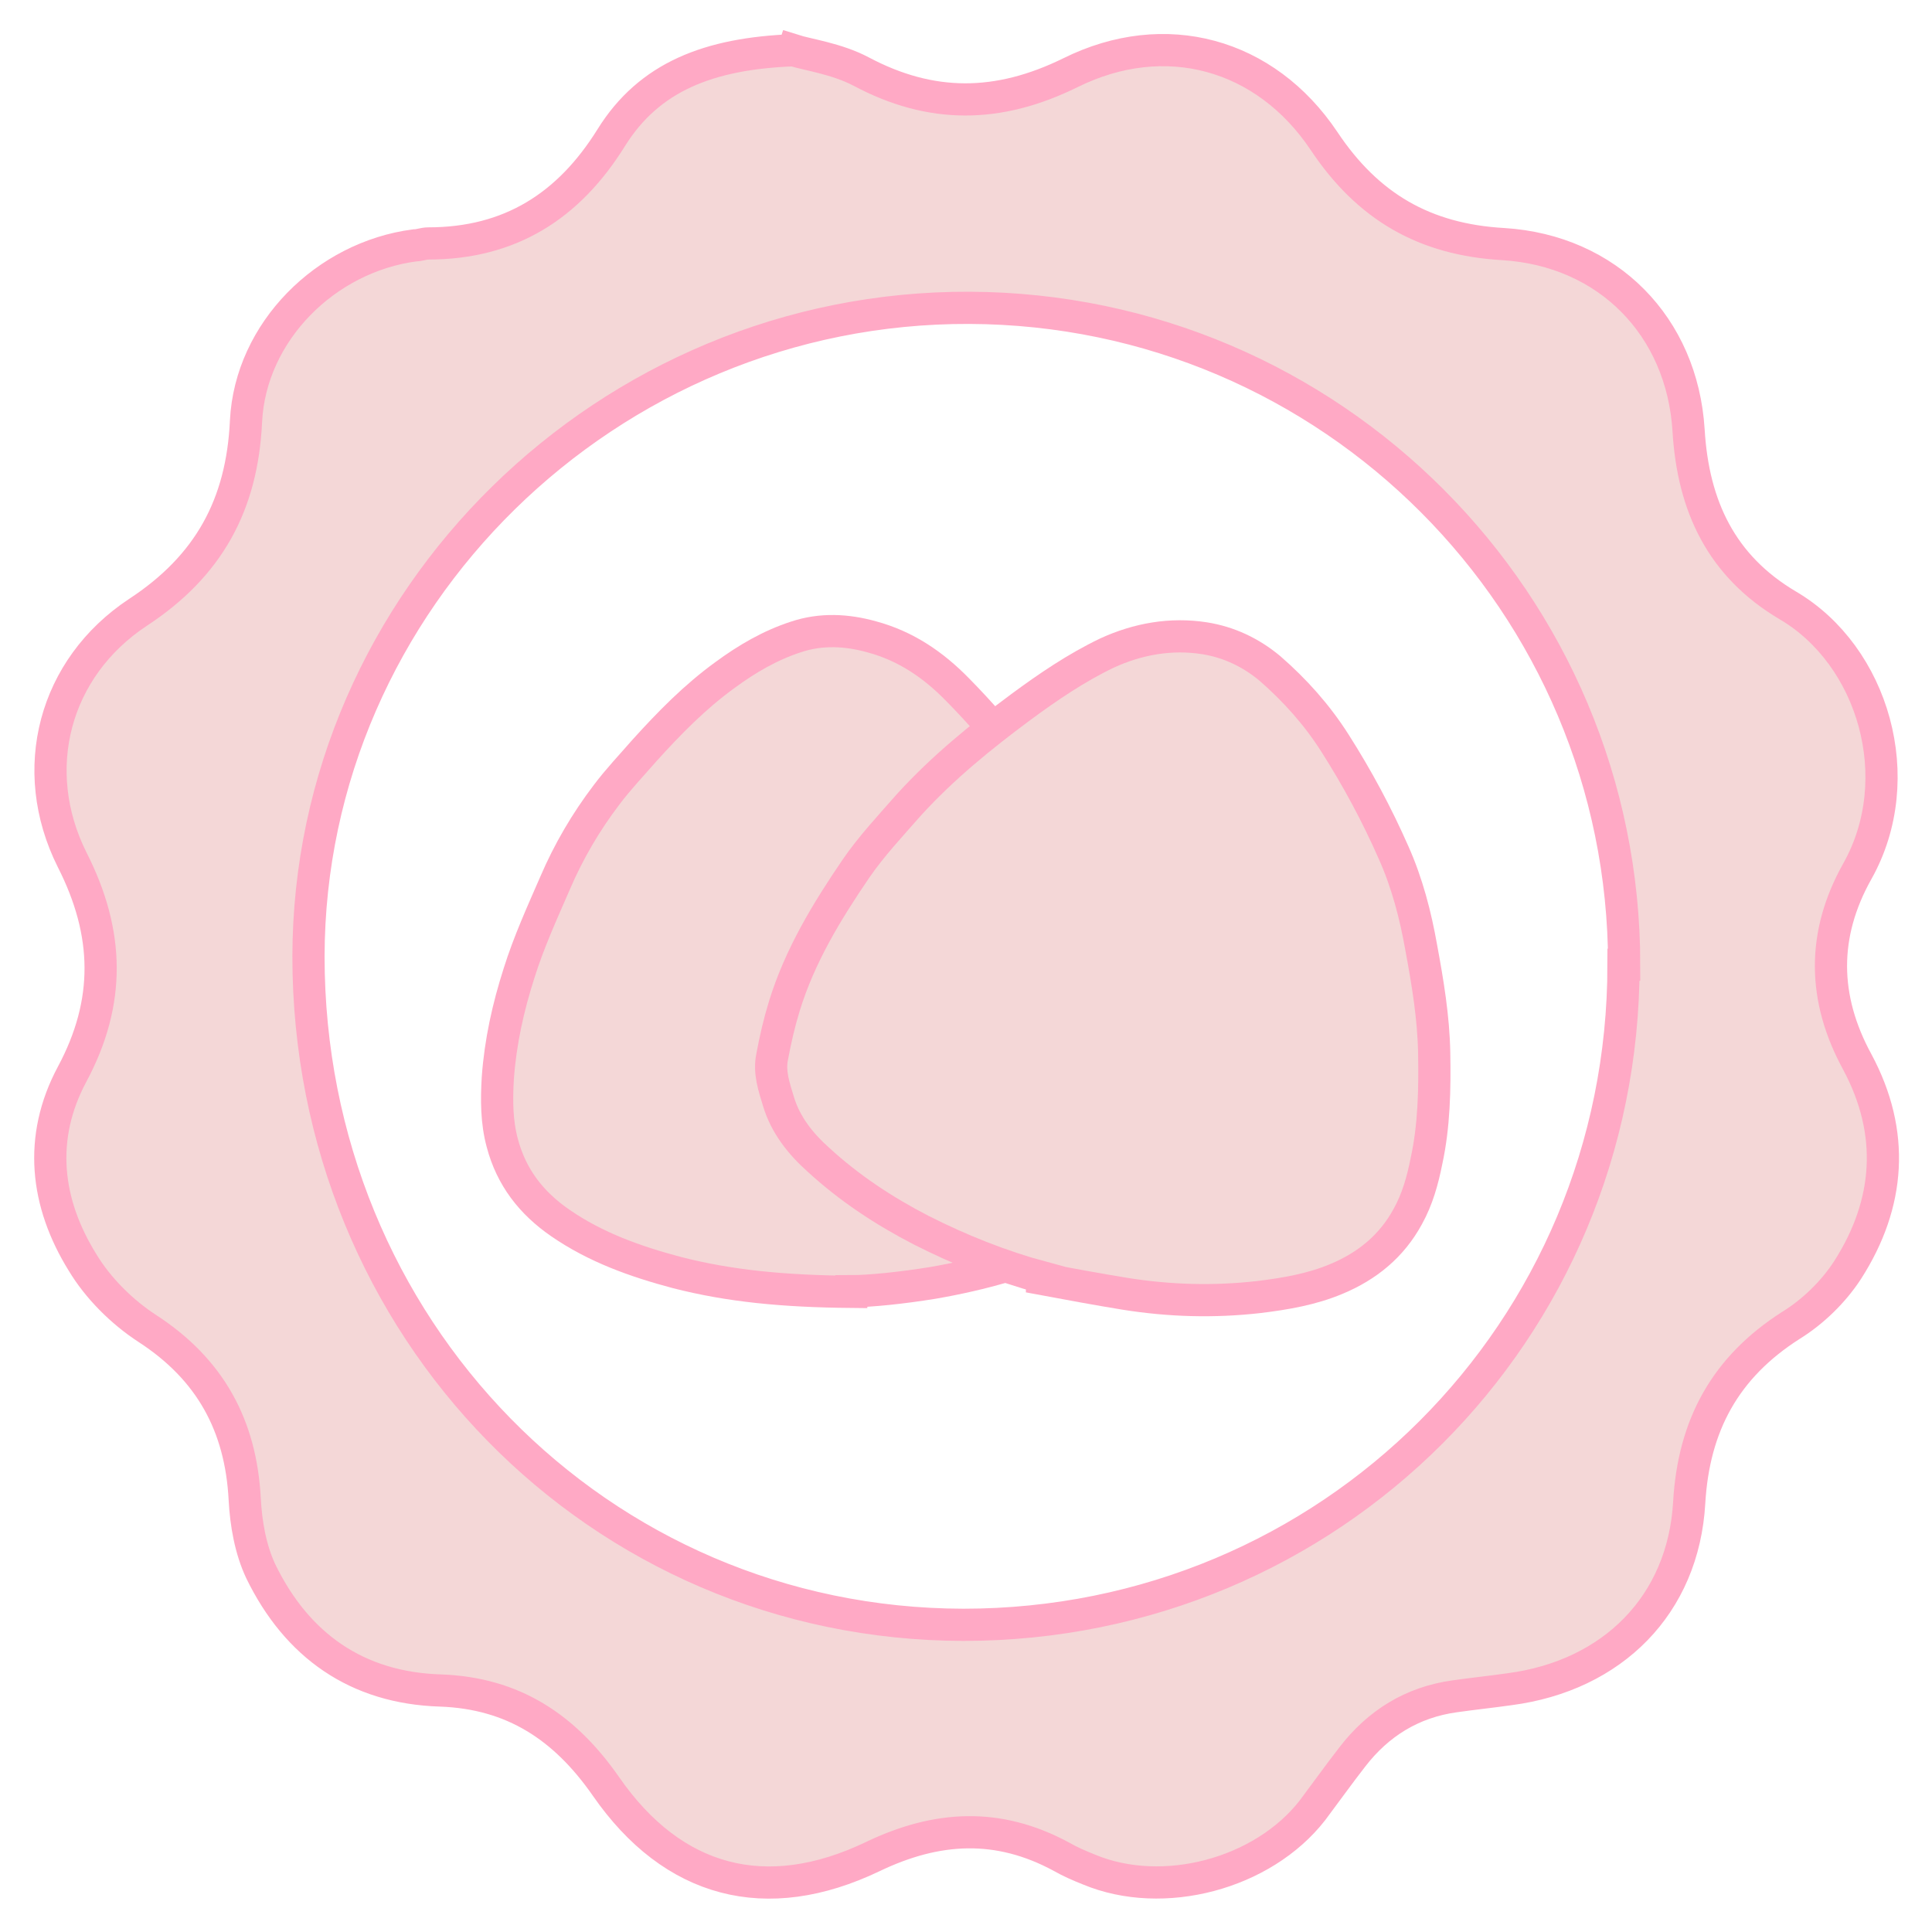
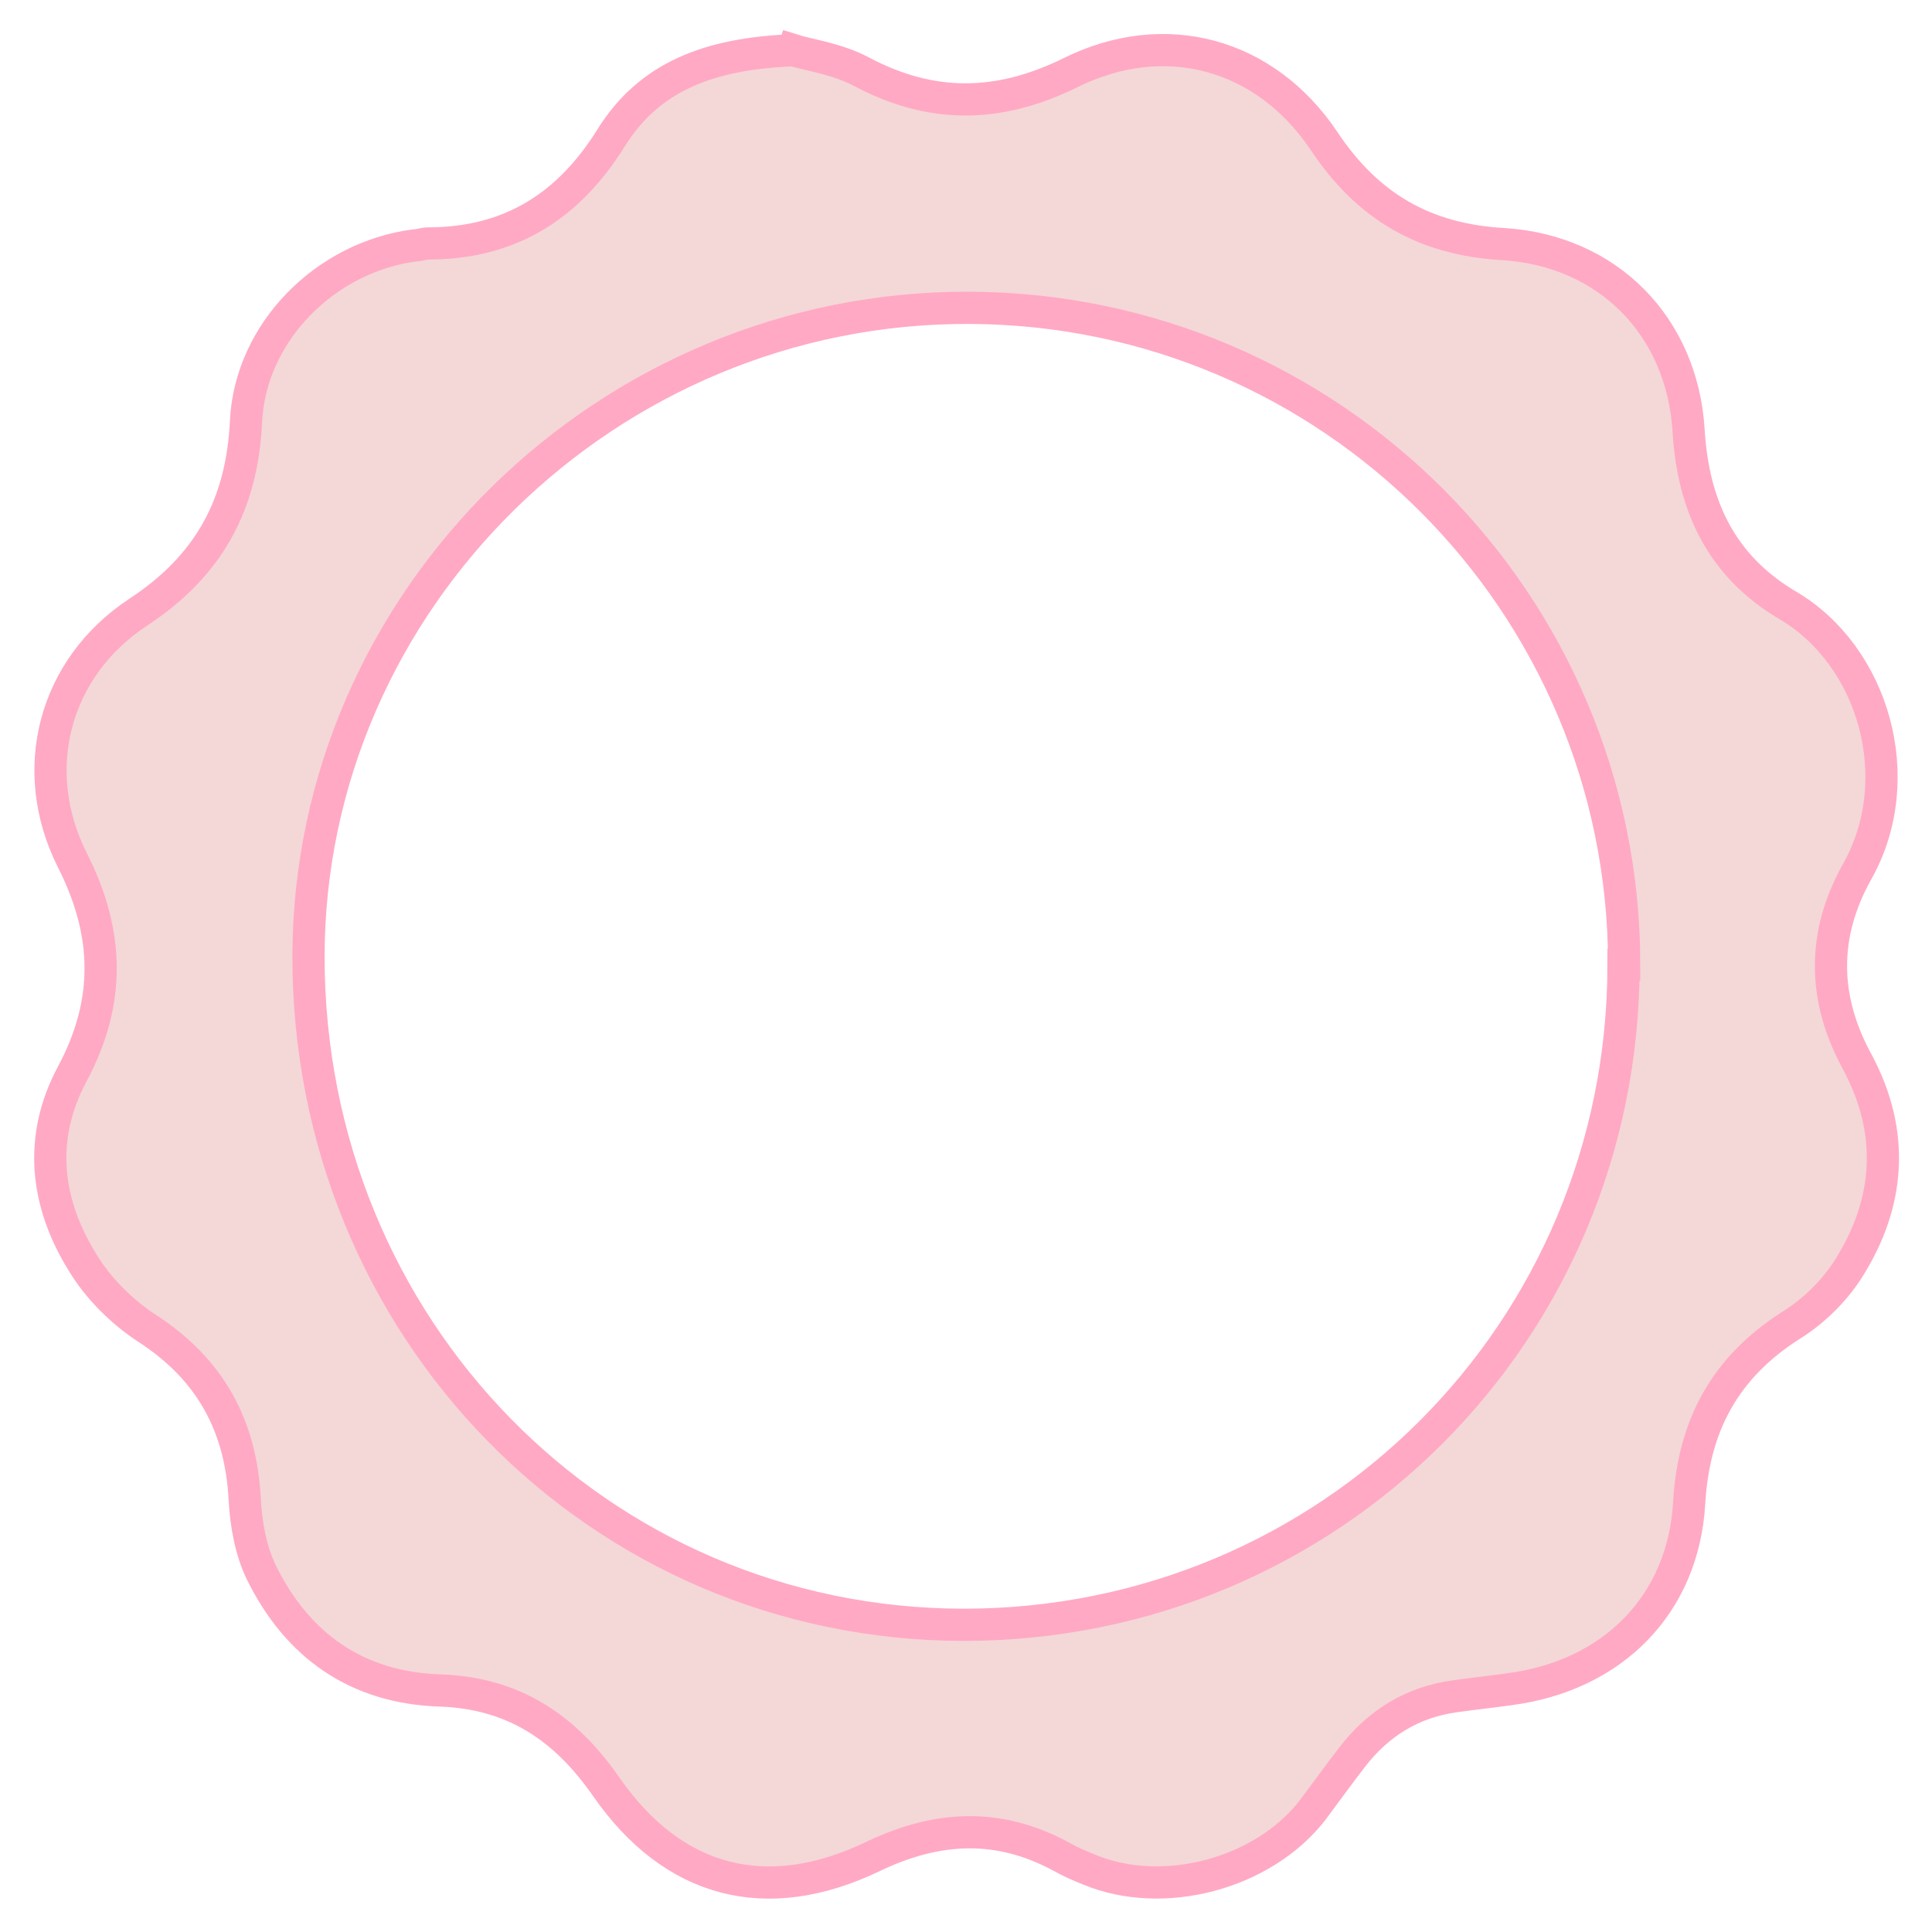
<svg xmlns="http://www.w3.org/2000/svg" viewBox="0 0 30 30" data-sanitized-data-name="Layer 1" data-name="Layer 1" id="Layer_1">
  <defs>
    <style>
      .cls-1 {
        fill: #f4d7d7;
        stroke: #ffa9c5;
        stroke-miterlimit: 10;
        stroke-width: .5px;
      }
    </style>
  </defs>
  <path d="M12.32.78c.22.07.67.13,1.05.33,1.09.58,2.13.57,3.25.02,1.47-.73,3.03-.3,3.94,1.06.68,1.02,1.56,1.53,2.78,1.6,1.63.1,2.78,1.28,2.88,2.89.07,1.18.51,2.11,1.54,2.72,1.33.78,1.89,2.69,1.08,4.13-.55.98-.54,1.97,0,2.96.59,1.1.51,2.2-.15,3.23-.22.34-.54.65-.88.86-1.02.65-1.51,1.55-1.58,2.75-.09,1.59-1.19,2.69-2.79,2.9-.28.04-.57.07-.85.11-.66.09-1.19.42-1.59.94-.21.27-.41.55-.62.83-.77.99-2.32,1.4-3.47.92-.15-.06-.29-.12-.43-.2-.98-.53-1.93-.48-2.93,0-1.65.79-3.1.41-4.14-1.09-.64-.92-1.44-1.45-2.57-1.49-1.3-.04-2.23-.7-2.79-1.85-.16-.34-.23-.74-.25-1.12-.06-1.15-.54-2.02-1.51-2.65-.4-.26-.77-.63-1.01-1.03-.57-.92-.69-1.93-.16-2.92.6-1.12.58-2.19,0-3.33-.7-1.4-.28-2.98,1.02-3.84,1.1-.72,1.62-1.67,1.68-2.97.07-1.39,1.24-2.55,2.62-2.73.07,0,.14-.03.21-.03,1.27,0,2.18-.58,2.84-1.64.59-.95,1.52-1.31,2.83-1.36ZM25.22,14.98c0-5.62-4.55-10.18-10.17-10.2-5.61-.02-10.25,4.53-10.26,10.07,0,5.77,4.5,10.37,10.17,10.38,5.69,0,10.25-4.55,10.25-10.25Z" class="cls-1" />
  <g>
-     <path d="M13.22,20.06c-1.06-.01-1.89-.09-2.71-.3-.64-.17-1.26-.39-1.81-.77-.45-.31-.76-.71-.9-1.24-.09-.33-.09-.67-.07-1.01.04-.56.16-1.1.33-1.63.15-.48.36-.94.56-1.4.21-.49.48-.95.8-1.37.18-.24.39-.46.59-.69.38-.42.78-.83,1.25-1.17.34-.25.7-.46,1.1-.59.39-.13.79-.11,1.18,0,.52.14.95.43,1.33.82.7.71,1.29,1.49,1.81,2.33.32.52.61,1.06.81,1.64.22.62.39,1.25.48,1.89.07.43.08.87,0,1.3-.02.11-.06.21-.11.31-.25.53-.69.85-1.21,1.09-.69.32-1.41.52-2.16.65-.49.08-.99.13-1.27.13Z" class="cls-1" />
-     <path d="M16.2,19.84c-.66-.18-1.29-.43-1.9-.74-.58-.3-1.11-.65-1.59-1.09-.28-.25-.51-.54-.62-.9-.07-.23-.15-.46-.1-.7.05-.27.11-.53.19-.79.24-.78.66-1.47,1.11-2.13.24-.35.54-.67.83-1,.52-.57,1.11-1.05,1.73-1.51.42-.31.86-.61,1.34-.84.48-.22.99-.31,1.51-.23.38.06.72.22,1.02.47.39.34.73.72,1.01,1.16.35.55.65,1.11.91,1.7.21.47.34.97.43,1.48.1.54.19,1.08.2,1.63.01.56,0,1.13-.12,1.68-.06.3-.14.59-.29.86-.25.46-.63.77-1.11.97-.38.16-.79.23-1.2.28-.7.08-1.39.06-2.08-.05-.43-.07-.86-.15-1.29-.23,0,0,0-.01,0-.02Z" class="cls-1" />
-   </g>
+     </g>
</svg>